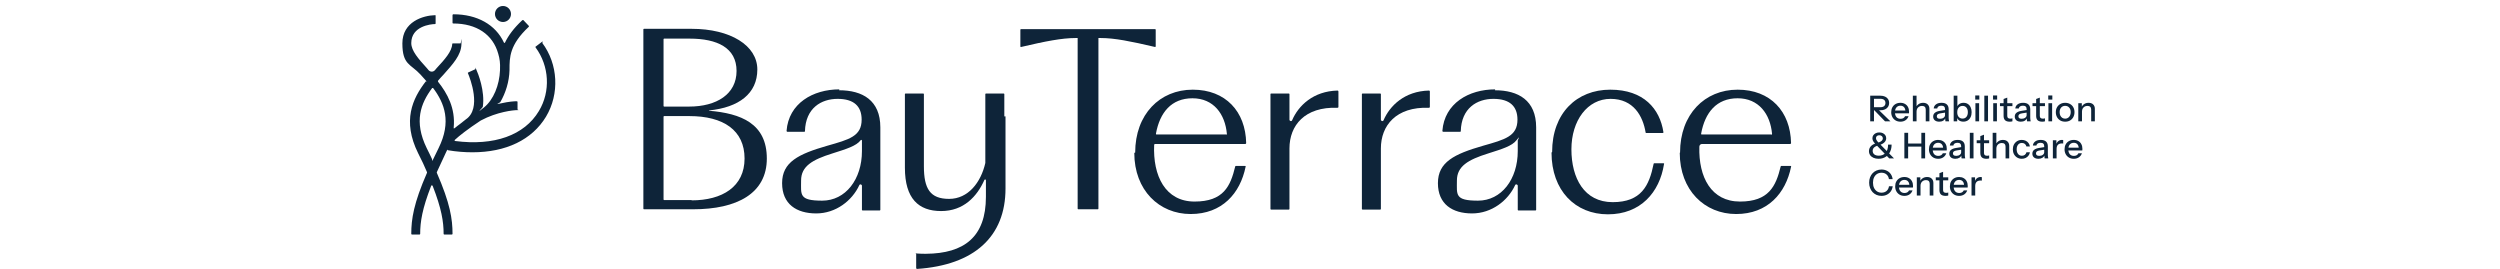
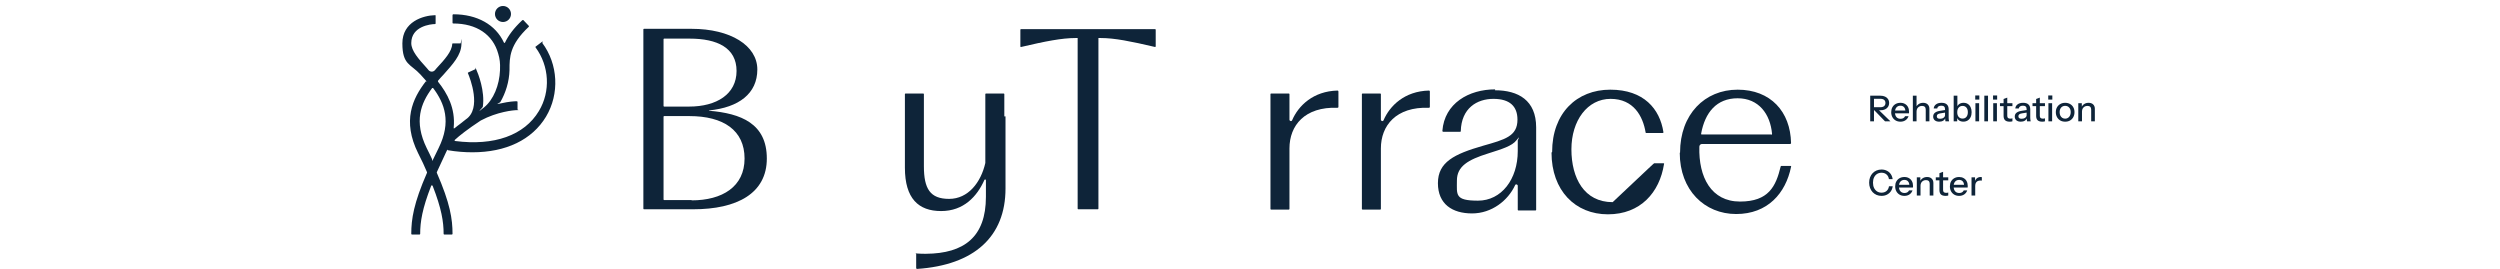
<svg xmlns="http://www.w3.org/2000/svg" width="251" height="27" viewBox="0 0 251 27" fill="none">
  <g clip-path="url(#clip0_2001_4100)">
    <path d="M187.769 12.181V9.607H188.784C188.97 9.607 189.129 9.638 189.26 9.7C189.391 9.759 189.492 9.844 189.564 9.954C189.635 10.061 189.671 10.188 189.671 10.336C189.671 10.484 189.635 10.613 189.564 10.722C189.492 10.832 189.391 10.918 189.26 10.98C189.129 11.042 188.97 11.073 188.784 11.073H188.055V10.765H188.774C188.945 10.765 189.075 10.728 189.163 10.655C189.254 10.578 189.299 10.473 189.299 10.34C189.299 10.206 189.255 10.103 189.167 10.029C189.079 9.955 188.948 9.918 188.774 9.918H188.148V12.181H187.769ZM189.256 12.181L188.001 10.883H188.463L189.8 12.181H189.256ZM190.808 12.217C190.624 12.217 190.462 12.177 190.321 12.095C190.183 12.014 190.075 11.902 189.996 11.759C189.917 11.616 189.878 11.452 189.878 11.266C189.878 11.078 189.916 10.913 189.992 10.773C190.071 10.629 190.181 10.519 190.321 10.44C190.462 10.361 190.623 10.322 190.804 10.322C190.981 10.322 191.133 10.36 191.262 10.436C191.393 10.51 191.493 10.614 191.562 10.747C191.634 10.881 191.669 11.04 191.669 11.223C191.669 11.252 191.668 11.279 191.666 11.305C191.666 11.329 191.663 11.354 191.659 11.38H190.128V11.101H191.398L191.305 11.212C191.305 11.017 191.261 10.868 191.172 10.765C191.084 10.663 190.961 10.612 190.804 10.612C190.635 10.612 190.5 10.67 190.4 10.787C190.302 10.901 190.253 11.061 190.253 11.266C190.253 11.473 190.302 11.635 190.4 11.752C190.5 11.869 190.638 11.927 190.815 11.927C190.922 11.927 191.015 11.906 191.094 11.863C191.172 11.818 191.231 11.752 191.269 11.666H191.619C191.56 11.838 191.458 11.973 191.315 12.07C191.175 12.168 191.006 12.217 190.808 12.217ZM192.05 12.181V9.607H192.422V12.181H192.05ZM193.344 12.181V11.008C193.344 10.882 193.312 10.788 193.248 10.726C193.186 10.664 193.093 10.633 192.969 10.633C192.861 10.633 192.766 10.657 192.683 10.704C192.602 10.752 192.537 10.818 192.49 10.901C192.444 10.985 192.422 11.084 192.422 11.198L192.375 10.762C192.435 10.626 192.527 10.519 192.651 10.44C192.774 10.361 192.919 10.322 193.083 10.322C193.279 10.322 193.432 10.377 193.544 10.486C193.656 10.596 193.712 10.742 193.712 10.923V12.181H193.344ZM195.327 12.181C195.315 12.136 195.307 12.086 195.302 12.031C195.3 11.976 195.299 11.909 195.299 11.831H195.281V10.962C195.281 10.845 195.251 10.758 195.191 10.701C195.134 10.641 195.042 10.612 194.916 10.612C194.794 10.612 194.697 10.635 194.623 10.683C194.551 10.731 194.51 10.799 194.498 10.887H194.144C194.16 10.715 194.238 10.578 194.376 10.476C194.514 10.373 194.699 10.322 194.93 10.322C195.169 10.322 195.347 10.378 195.467 10.49C195.586 10.6 195.645 10.762 195.645 10.976V11.831C195.645 11.886 195.649 11.942 195.656 11.999C195.663 12.056 195.674 12.117 195.688 12.181H195.327ZM194.698 12.217C194.512 12.217 194.364 12.172 194.255 12.081C194.145 11.988 194.09 11.863 194.09 11.706C194.09 11.544 194.147 11.416 194.262 11.323C194.378 11.228 194.545 11.163 194.762 11.13L195.363 11.034V11.294L194.819 11.38C194.698 11.399 194.606 11.432 194.544 11.477C194.485 11.522 194.455 11.588 194.455 11.674C194.455 11.757 194.482 11.82 194.537 11.863C194.594 11.904 194.676 11.924 194.784 11.924C194.927 11.924 195.045 11.889 195.138 11.82C195.233 11.751 195.281 11.664 195.281 11.559L195.327 11.824C195.284 11.95 195.208 12.048 195.098 12.117C194.989 12.184 194.855 12.217 194.698 12.217ZM197.122 12.213C196.95 12.213 196.807 12.173 196.693 12.092C196.578 12.008 196.503 11.893 196.467 11.745L196.503 11.738V12.181H196.149V9.607H196.521V10.776L196.482 10.765C196.522 10.627 196.601 10.519 196.718 10.44C196.837 10.361 196.98 10.322 197.147 10.322C197.311 10.322 197.453 10.361 197.572 10.44C197.694 10.519 197.787 10.628 197.851 10.769C197.918 10.909 197.951 11.074 197.951 11.262C197.951 11.453 197.917 11.62 197.848 11.763C197.779 11.906 197.682 12.017 197.558 12.095C197.434 12.174 197.289 12.213 197.122 12.213ZM197.043 11.906C197.205 11.906 197.334 11.849 197.429 11.734C197.525 11.62 197.572 11.463 197.572 11.262C197.572 11.065 197.525 10.911 197.429 10.801C197.334 10.689 197.204 10.633 197.04 10.633C196.877 10.633 196.748 10.69 196.65 10.805C196.554 10.917 196.507 11.073 196.507 11.273C196.507 11.469 196.554 11.623 196.65 11.738C196.748 11.85 196.879 11.906 197.043 11.906ZM198.332 12.181V10.358H198.703V12.181H198.332ZM198.314 10V9.582H198.725V10H198.314ZM199.226 12.181V9.607H199.597V12.181H199.226ZM200.119 12.181V10.358H200.491V12.181H200.119ZM200.102 10V9.582H200.513V10H200.102ZM201.775 12.217C201.563 12.217 201.407 12.168 201.307 12.07C201.209 11.97 201.16 11.824 201.16 11.631V9.939L201.529 9.8V11.634C201.529 11.73 201.554 11.8 201.604 11.845C201.654 11.89 201.735 11.913 201.847 11.913C201.89 11.913 201.928 11.909 201.961 11.902C201.995 11.895 202.023 11.887 202.047 11.877V12.178C202.021 12.19 201.984 12.199 201.936 12.206C201.889 12.213 201.835 12.217 201.775 12.217ZM200.796 10.655V10.358H202.047V10.655H200.796ZM203.519 12.181C203.507 12.136 203.499 12.086 203.494 12.031C203.492 11.976 203.49 11.909 203.49 11.831H203.473V10.962C203.473 10.845 203.443 10.758 203.383 10.701C203.326 10.641 203.234 10.612 203.108 10.612C202.986 10.612 202.889 10.635 202.815 10.683C202.743 10.731 202.701 10.799 202.689 10.887H202.336C202.352 10.715 202.43 10.578 202.568 10.476C202.706 10.373 202.891 10.322 203.122 10.322C203.361 10.322 203.539 10.378 203.658 10.49C203.778 10.6 203.837 10.762 203.837 10.976V11.831C203.837 11.886 203.841 11.942 203.848 11.999C203.855 12.056 203.866 12.117 203.88 12.181H203.519ZM202.89 12.217C202.704 12.217 202.556 12.172 202.446 12.081C202.337 11.988 202.282 11.863 202.282 11.706C202.282 11.544 202.339 11.416 202.454 11.323C202.57 11.228 202.737 11.163 202.954 11.13L203.555 11.034V11.294L203.011 11.38C202.89 11.399 202.798 11.432 202.736 11.477C202.676 11.522 202.647 11.588 202.647 11.674C202.647 11.757 202.674 11.82 202.729 11.863C202.786 11.904 202.868 11.924 202.976 11.924C203.119 11.924 203.237 11.889 203.33 11.82C203.425 11.751 203.473 11.664 203.473 11.559L203.519 11.824C203.476 11.95 203.4 12.048 203.29 12.117C203.181 12.184 203.047 12.217 202.89 12.217ZM205.044 12.217C204.832 12.217 204.675 12.168 204.575 12.07C204.478 11.97 204.429 11.824 204.429 11.631V9.939L204.797 9.8V11.634C204.797 11.73 204.822 11.8 204.872 11.845C204.922 11.89 205.003 11.913 205.115 11.913C205.158 11.913 205.196 11.909 205.23 11.902C205.263 11.895 205.292 11.887 205.315 11.877V12.178C205.289 12.19 205.252 12.199 205.205 12.206C205.157 12.213 205.103 12.217 205.044 12.217ZM204.064 10.655V10.358H205.315V10.655H204.064ZM205.661 12.181V10.358H206.033V12.181H205.661ZM205.643 10V9.582H206.054V10H205.643ZM207.342 12.217C207.156 12.217 206.992 12.177 206.852 12.095C206.711 12.012 206.602 11.899 206.523 11.756C206.444 11.61 206.405 11.446 206.405 11.262C206.405 11.076 206.444 10.913 206.523 10.773C206.604 10.632 206.714 10.522 206.852 10.444C206.992 10.363 207.156 10.322 207.342 10.322C207.53 10.322 207.695 10.363 207.835 10.444C207.976 10.522 208.084 10.632 208.161 10.773C208.239 10.913 208.279 11.076 208.279 11.262C208.279 11.446 208.239 11.61 208.161 11.756C208.084 11.899 207.976 12.012 207.835 12.095C207.695 12.177 207.53 12.217 207.342 12.217ZM207.342 11.913C207.454 11.913 207.55 11.886 207.631 11.831C207.715 11.776 207.78 11.7 207.828 11.602C207.876 11.504 207.9 11.39 207.9 11.259C207.9 11.063 207.847 10.909 207.742 10.797C207.64 10.683 207.506 10.626 207.342 10.626C207.18 10.626 207.046 10.683 206.941 10.797C206.839 10.912 206.787 11.066 206.787 11.259C206.787 11.39 206.81 11.504 206.855 11.602C206.903 11.7 206.969 11.776 207.052 11.831C207.138 11.886 207.234 11.913 207.342 11.913ZM208.66 12.181V10.358H209.014V10.787H209.032V12.181H208.66ZM209.955 12.181V11.008C209.955 10.882 209.923 10.788 209.858 10.726C209.796 10.664 209.703 10.633 209.579 10.633C209.472 10.633 209.377 10.657 209.293 10.704C209.212 10.752 209.148 10.818 209.1 10.901C209.055 10.985 209.032 11.084 209.032 11.198L208.986 10.762C209.045 10.626 209.137 10.519 209.261 10.44C209.385 10.361 209.529 10.322 209.694 10.322C209.889 10.322 210.043 10.377 210.155 10.486C210.267 10.596 210.323 10.742 210.323 10.923V12.181H209.955Z" fill="#0E2439" />
-     <path d="M189.682 15.906L188.316 14.486C188.237 14.403 188.174 14.328 188.126 14.261C188.079 14.194 188.044 14.13 188.023 14.068C188.001 14.004 187.991 13.938 187.991 13.871C187.991 13.762 188.02 13.664 188.08 13.578C188.14 13.492 188.221 13.424 188.323 13.374C188.426 13.322 188.545 13.296 188.681 13.296C188.812 13.296 188.929 13.319 189.031 13.367C189.136 13.415 189.219 13.483 189.281 13.571C189.343 13.657 189.374 13.761 189.374 13.882C189.374 14.03 189.318 14.162 189.206 14.279C189.097 14.393 188.93 14.488 188.706 14.561L188.52 14.336C188.694 14.289 188.822 14.226 188.906 14.15C188.992 14.074 189.035 13.986 189.035 13.886C189.035 13.793 189.001 13.719 188.934 13.664C188.868 13.607 188.783 13.578 188.681 13.578C188.581 13.578 188.499 13.606 188.437 13.66C188.378 13.715 188.348 13.787 188.348 13.875C188.348 13.92 188.358 13.967 188.377 14.014C188.396 14.06 188.43 14.114 188.48 14.179C188.533 14.241 188.609 14.323 188.709 14.426L190.161 15.906H189.682ZM188.609 15.942C188.416 15.942 188.247 15.909 188.101 15.845C187.956 15.781 187.843 15.691 187.762 15.577C187.683 15.46 187.644 15.327 187.644 15.177C187.644 14.981 187.71 14.813 187.844 14.672C187.98 14.532 188.169 14.431 188.412 14.372L188.598 14.594C188.465 14.629 188.354 14.674 188.266 14.726C188.18 14.778 188.117 14.839 188.076 14.908C188.036 14.975 188.016 15.053 188.016 15.141C188.016 15.296 188.07 15.416 188.18 15.502C188.29 15.588 188.44 15.631 188.631 15.631C188.769 15.631 188.894 15.608 189.006 15.563C189.12 15.517 189.219 15.448 189.303 15.355C189.386 15.262 189.451 15.147 189.496 15.008C189.541 14.868 189.564 14.704 189.564 14.518H189.918C189.918 14.69 189.898 14.85 189.857 14.998C189.816 15.143 189.757 15.275 189.678 15.395C189.602 15.511 189.51 15.61 189.403 15.691C189.296 15.772 189.175 15.834 189.042 15.877C188.908 15.92 188.764 15.942 188.609 15.942ZM191.198 15.906V13.331H191.577V15.906H191.198ZM192.903 15.906V13.331H193.282V15.906H192.903ZM191.384 14.408H193.072V14.722H191.384V14.408ZM194.596 15.942C194.413 15.942 194.251 15.901 194.11 15.82C193.972 15.739 193.863 15.627 193.785 15.484C193.706 15.341 193.667 15.177 193.667 14.991C193.667 14.802 193.705 14.638 193.781 14.497C193.86 14.354 193.969 14.243 194.11 14.165C194.251 14.086 194.412 14.047 194.593 14.047C194.769 14.047 194.922 14.085 195.05 14.161C195.182 14.235 195.282 14.339 195.351 14.472C195.422 14.605 195.458 14.764 195.458 14.948C195.458 14.976 195.457 15.004 195.454 15.03C195.454 15.054 195.452 15.079 195.447 15.105H193.917V14.826H195.186L195.093 14.937C195.093 14.741 195.049 14.592 194.961 14.49C194.873 14.387 194.75 14.336 194.593 14.336C194.424 14.336 194.289 14.395 194.189 14.511C194.091 14.626 194.042 14.786 194.042 14.991C194.042 15.198 194.091 15.36 194.189 15.477C194.289 15.594 194.427 15.652 194.603 15.652C194.711 15.652 194.804 15.631 194.882 15.588C194.961 15.542 195.019 15.477 195.058 15.391H195.408C195.348 15.563 195.247 15.697 195.104 15.795C194.963 15.893 194.794 15.942 194.596 15.942ZM196.947 15.906C196.935 15.861 196.927 15.81 196.922 15.756C196.92 15.701 196.919 15.634 196.919 15.556H196.901V14.687C196.901 14.57 196.871 14.483 196.812 14.426C196.754 14.366 196.663 14.336 196.536 14.336C196.415 14.336 196.317 14.36 196.243 14.408C196.171 14.455 196.13 14.523 196.118 14.611H195.764C195.781 14.44 195.858 14.303 195.996 14.2C196.135 14.098 196.319 14.047 196.551 14.047C196.789 14.047 196.968 14.103 197.087 14.215C197.206 14.324 197.266 14.486 197.266 14.701V15.556C197.266 15.61 197.269 15.666 197.276 15.723C197.284 15.781 197.294 15.841 197.309 15.906H196.947ZM196.318 15.942C196.132 15.942 195.984 15.896 195.875 15.806C195.765 15.713 195.71 15.588 195.71 15.43C195.71 15.268 195.767 15.141 195.882 15.048C195.999 14.952 196.166 14.888 196.382 14.855L196.983 14.758V15.019L196.44 15.105C196.318 15.124 196.226 15.156 196.164 15.201C196.105 15.247 196.075 15.312 196.075 15.398C196.075 15.482 196.102 15.545 196.157 15.588C196.214 15.628 196.297 15.648 196.404 15.648C196.547 15.648 196.665 15.614 196.758 15.545C196.853 15.476 196.901 15.389 196.901 15.284L196.947 15.548C196.905 15.675 196.828 15.772 196.719 15.841C196.609 15.908 196.475 15.942 196.318 15.942ZM197.769 15.906V13.331H198.141V15.906H197.769ZM199.439 15.942C199.227 15.942 199.071 15.893 198.971 15.795C198.873 15.695 198.824 15.548 198.824 15.355V13.664L199.193 13.524V15.359C199.193 15.454 199.218 15.524 199.268 15.57C199.318 15.615 199.399 15.638 199.511 15.638C199.554 15.638 199.592 15.634 199.625 15.627C199.659 15.62 199.687 15.611 199.711 15.602V15.902C199.685 15.914 199.648 15.924 199.6 15.931C199.552 15.938 199.499 15.942 199.439 15.942ZM198.46 14.379V14.082H199.711V14.379H198.46ZM200.064 15.906V13.331H200.435V15.906H200.064ZM201.358 15.906V14.733C201.358 14.607 201.326 14.513 201.261 14.451C201.199 14.389 201.106 14.358 200.983 14.358C200.875 14.358 200.78 14.382 200.696 14.429C200.615 14.477 200.551 14.542 200.503 14.626C200.458 14.709 200.435 14.808 200.435 14.923L200.389 14.486C200.449 14.351 200.54 14.243 200.664 14.165C200.788 14.086 200.932 14.047 201.097 14.047C201.292 14.047 201.446 14.101 201.558 14.211C201.67 14.321 201.726 14.466 201.726 14.647V15.906H201.358ZM202.99 15.942C202.816 15.942 202.661 15.901 202.525 15.82C202.389 15.737 202.282 15.623 202.203 15.48C202.127 15.337 202.089 15.174 202.089 14.991C202.089 14.807 202.127 14.645 202.203 14.504C202.282 14.361 202.389 14.249 202.525 14.168C202.661 14.087 202.815 14.047 202.986 14.047C203.132 14.047 203.262 14.074 203.376 14.129C203.491 14.184 203.585 14.26 203.659 14.358C203.733 14.455 203.78 14.571 203.802 14.704H203.451C203.427 14.597 203.375 14.511 203.294 14.447C203.215 14.383 203.115 14.351 202.994 14.351C202.889 14.351 202.797 14.377 202.718 14.429C202.64 14.482 202.579 14.556 202.536 14.651C202.493 14.746 202.472 14.859 202.472 14.991C202.472 15.119 202.493 15.232 202.536 15.33C202.579 15.428 202.64 15.504 202.718 15.559C202.797 15.611 202.89 15.638 202.997 15.638C203.114 15.638 203.213 15.607 203.294 15.545C203.377 15.48 203.431 15.395 203.455 15.287H203.805C203.781 15.418 203.731 15.533 203.655 15.631C203.581 15.728 203.487 15.805 203.373 15.859C203.258 15.914 203.131 15.942 202.99 15.942ZM205.286 15.906C205.274 15.861 205.266 15.81 205.261 15.756C205.258 15.701 205.257 15.634 205.257 15.556H205.239V14.687C205.239 14.57 205.21 14.483 205.15 14.426C205.093 14.366 205.001 14.336 204.875 14.336C204.753 14.336 204.655 14.36 204.582 14.408C204.51 14.455 204.468 14.523 204.456 14.611H204.102C204.119 14.44 204.197 14.303 204.335 14.2C204.473 14.098 204.658 14.047 204.889 14.047C205.127 14.047 205.306 14.103 205.425 14.215C205.545 14.324 205.604 14.486 205.604 14.701V15.556C205.604 15.61 205.608 15.666 205.615 15.723C205.622 15.781 205.633 15.841 205.647 15.906H205.286ZM204.657 15.942C204.471 15.942 204.323 15.896 204.213 15.806C204.104 15.713 204.049 15.588 204.049 15.43C204.049 15.268 204.106 15.141 204.22 15.048C204.337 14.952 204.504 14.888 204.721 14.855L205.322 14.758V15.019L204.778 15.105C204.657 15.124 204.565 15.156 204.503 15.201C204.443 15.247 204.413 15.312 204.413 15.398C204.413 15.482 204.441 15.545 204.496 15.588C204.553 15.628 204.635 15.648 204.742 15.648C204.885 15.648 205.003 15.614 205.096 15.545C205.192 15.476 205.239 15.389 205.239 15.284L205.286 15.548C205.243 15.675 205.167 15.772 205.057 15.841C204.947 15.908 204.814 15.942 204.657 15.942ZM206.108 15.906V14.082H206.462V14.536H206.48V15.906H206.108ZM206.48 14.955L206.433 14.522C206.476 14.367 206.55 14.249 206.655 14.168C206.76 14.087 206.885 14.047 207.03 14.047C207.085 14.047 207.123 14.051 207.145 14.061V14.411C207.133 14.406 207.116 14.404 207.095 14.404C207.073 14.402 207.047 14.4 207.016 14.4C206.837 14.4 206.703 14.447 206.612 14.54C206.524 14.633 206.48 14.771 206.48 14.955ZM208.211 15.942C208.027 15.942 207.865 15.901 207.725 15.82C207.586 15.739 207.478 15.627 207.399 15.484C207.321 15.341 207.281 15.177 207.281 14.991C207.281 14.802 207.319 14.638 207.396 14.497C207.474 14.354 207.584 14.243 207.725 14.165C207.865 14.086 208.026 14.047 208.207 14.047C208.384 14.047 208.536 14.085 208.665 14.161C208.796 14.235 208.896 14.339 208.965 14.472C209.037 14.605 209.073 14.764 209.073 14.948C209.073 14.976 209.072 15.004 209.069 15.03C209.069 15.054 209.067 15.079 209.062 15.105H207.532V14.826H208.801L208.708 14.937C208.708 14.741 208.664 14.592 208.576 14.49C208.488 14.387 208.365 14.336 208.207 14.336C208.038 14.336 207.904 14.395 207.803 14.511C207.706 14.626 207.657 14.786 207.657 14.991C207.657 15.198 207.706 15.36 207.803 15.477C207.904 15.594 208.042 15.652 208.218 15.652C208.325 15.652 208.418 15.631 208.497 15.588C208.576 15.542 208.634 15.477 208.672 15.391H209.023C208.963 15.563 208.862 15.697 208.719 15.795C208.578 15.893 208.409 15.942 208.211 15.942Z" fill="#0E2439" />
    <path d="M188.906 19.666C188.727 19.666 188.561 19.634 188.409 19.57C188.256 19.503 188.124 19.411 188.012 19.294C187.902 19.175 187.817 19.035 187.755 18.872C187.693 18.71 187.662 18.533 187.662 18.34C187.662 18.147 187.691 17.97 187.751 17.811C187.813 17.648 187.899 17.509 188.008 17.392C188.12 17.273 188.253 17.181 188.405 17.117C188.558 17.052 188.724 17.02 188.902 17.02C189.103 17.02 189.283 17.061 189.442 17.142C189.602 17.221 189.732 17.332 189.832 17.478C189.934 17.623 189.998 17.793 190.021 17.986H189.65C189.619 17.783 189.536 17.626 189.403 17.514C189.272 17.399 189.106 17.342 188.906 17.342C188.737 17.342 188.586 17.384 188.455 17.467C188.327 17.548 188.227 17.664 188.155 17.814C188.083 17.962 188.048 18.137 188.048 18.34C188.048 18.54 188.083 18.716 188.155 18.869C188.229 19.019 188.33 19.136 188.459 19.219C188.588 19.303 188.737 19.344 188.906 19.344C189.106 19.344 189.273 19.288 189.406 19.176C189.542 19.062 189.625 18.903 189.653 18.701H190.029C190.002 18.896 189.938 19.067 189.836 19.212C189.733 19.355 189.602 19.467 189.442 19.548C189.285 19.627 189.106 19.666 188.906 19.666ZM191.206 19.666C191.022 19.666 190.86 19.626 190.719 19.545C190.581 19.464 190.473 19.352 190.394 19.209C190.315 19.066 190.276 18.901 190.276 18.715C190.276 18.527 190.314 18.362 190.391 18.222C190.469 18.079 190.579 17.968 190.719 17.889C190.86 17.811 191.021 17.771 191.202 17.771C191.379 17.771 191.531 17.809 191.66 17.886C191.791 17.959 191.891 18.063 191.96 18.197C192.032 18.33 192.068 18.489 192.068 18.672C192.068 18.701 192.066 18.728 192.064 18.755C192.064 18.778 192.062 18.803 192.057 18.83H190.526V18.551H191.796L191.703 18.662C191.703 18.466 191.659 18.317 191.57 18.215C191.482 18.112 191.36 18.061 191.202 18.061C191.033 18.061 190.898 18.119 190.798 18.236C190.7 18.35 190.652 18.51 190.652 18.715C190.652 18.922 190.7 19.085 190.798 19.201C190.898 19.318 191.037 19.377 191.213 19.377C191.32 19.377 191.413 19.355 191.492 19.312C191.57 19.267 191.629 19.201 191.667 19.116H192.017C191.958 19.287 191.857 19.422 191.714 19.52C191.573 19.617 191.404 19.666 191.206 19.666ZM192.448 19.631V17.807H192.802V18.236H192.82V19.631H192.448ZM193.742 19.631V18.458C193.742 18.331 193.71 18.237 193.646 18.175C193.584 18.113 193.491 18.082 193.367 18.082C193.26 18.082 193.164 18.106 193.081 18.154C193 18.201 192.935 18.267 192.888 18.35C192.842 18.434 192.82 18.533 192.82 18.647L192.773 18.211C192.833 18.075 192.925 17.968 193.049 17.889C193.173 17.811 193.317 17.771 193.481 17.771C193.677 17.771 193.83 17.826 193.943 17.936C194.055 18.045 194.111 18.191 194.111 18.372V19.631H193.742ZM195.333 19.666C195.121 19.666 194.965 19.617 194.864 19.52C194.767 19.419 194.718 19.273 194.718 19.08V17.389L195.086 17.249V19.083C195.086 19.179 195.111 19.249 195.161 19.294C195.211 19.34 195.292 19.362 195.404 19.362C195.447 19.362 195.485 19.359 195.519 19.352C195.552 19.344 195.581 19.336 195.605 19.327V19.627C195.578 19.639 195.541 19.648 195.494 19.655C195.446 19.663 195.392 19.666 195.333 19.666ZM194.353 18.104V17.807H195.605V18.104H194.353ZM196.698 19.666C196.515 19.666 196.353 19.626 196.212 19.545C196.074 19.464 195.965 19.352 195.887 19.209C195.808 19.066 195.769 18.901 195.769 18.715C195.769 18.527 195.807 18.362 195.883 18.222C195.962 18.079 196.072 17.968 196.212 17.889C196.353 17.811 196.514 17.771 196.695 17.771C196.871 17.771 197.024 17.809 197.153 17.886C197.284 17.959 197.384 18.063 197.453 18.197C197.524 18.33 197.56 18.489 197.56 18.672C197.56 18.701 197.559 18.728 197.557 18.755C197.557 18.778 197.554 18.803 197.549 18.83H196.019V18.551H197.288L197.195 18.662C197.195 18.466 197.151 18.317 197.063 18.215C196.975 18.112 196.852 18.061 196.695 18.061C196.526 18.061 196.391 18.119 196.291 18.236C196.193 18.35 196.144 18.51 196.144 18.715C196.144 18.922 196.193 19.085 196.291 19.201C196.391 19.318 196.529 19.377 196.706 19.377C196.813 19.377 196.906 19.355 196.984 19.312C197.063 19.267 197.122 19.201 197.16 19.116H197.51C197.451 19.287 197.349 19.422 197.206 19.52C197.066 19.617 196.896 19.666 196.698 19.666ZM197.941 19.631V17.807H198.295V18.261H198.312V19.631H197.941ZM198.312 18.679L198.266 18.247C198.309 18.092 198.383 17.974 198.488 17.893C198.593 17.812 198.718 17.771 198.863 17.771C198.918 17.771 198.956 17.776 198.977 17.785V18.136C198.966 18.131 198.949 18.129 198.927 18.129C198.906 18.126 198.88 18.125 198.849 18.125C198.67 18.125 198.535 18.172 198.445 18.265C198.357 18.358 198.312 18.496 198.312 18.679Z" fill="#0E2439" />
    <path d="M54.522 4.205C54.522 4.176 54.463 4.176 54.403 4.205L53.777 4.682C53.748 4.682 53.748 4.742 53.777 4.771C55.148 6.619 55.297 9.181 54.105 11.148C52.645 13.591 49.606 14.664 45.702 14.158C45.643 14.158 45.613 14.068 45.672 14.038C46.12 13.621 46.954 12.966 48.265 12.101C49.934 11.208 51.572 11.059 51.9 11.059C52.228 11.059 51.96 11.029 51.96 10.999V10.224C51.96 10.194 51.93 10.165 51.87 10.165C51.662 10.165 51.096 10.194 50.321 10.373C49.546 10.552 50.202 10.314 50.231 10.254C50.768 9.33 51.125 8.198 51.155 7.036V6.976C51.155 5.755 51.155 4.503 53.092 2.686C53.092 2.686 53.122 2.626 53.092 2.596L52.556 2.03C52.556 2 52.466 2 52.436 2.03C51.572 2.835 51.036 3.58 50.708 4.265C50.708 4.325 50.619 4.325 50.589 4.265C49.755 2.477 47.907 1.434 45.523 1.434C45.494 1.434 45.434 1.464 45.434 1.524V2.298C45.434 2.328 45.464 2.358 45.494 2.358C47.848 2.358 49.486 3.46 50.023 5.397C50.172 5.874 50.231 6.41 50.202 6.917C50.202 6.947 50.202 6.976 50.202 7.036C50.142 8.556 49.546 10.016 48.593 10.79C47.639 11.565 48.473 10.79 48.473 10.731C48.712 9.152 47.997 7.364 47.818 6.976C47.639 6.589 47.758 6.917 47.728 6.947L47.013 7.274C46.984 7.274 46.954 7.334 46.984 7.364C47.192 7.841 48.384 10.91 46.775 11.982C46.596 12.131 46.388 12.28 46.209 12.429C46 12.578 45.822 12.727 45.672 12.846C45.523 12.966 45.553 12.846 45.553 12.787C45.732 10.88 44.928 9.39 43.974 8.198C43.974 8.198 43.974 8.139 43.974 8.109C44.153 7.9 44.332 7.692 44.51 7.513C45.464 6.44 46.298 5.546 46.328 4.444C46.358 3.341 46.298 4.354 46.239 4.354H45.464C45.434 4.354 45.404 4.384 45.404 4.414C45.374 5.159 44.659 5.963 43.825 6.857C43.766 6.917 43.736 6.976 43.676 7.036C43.497 7.245 43.199 7.245 43.021 7.036C42.961 6.976 42.931 6.917 42.872 6.857C42.008 5.904 41.292 5.099 41.292 4.325C41.292 2.626 43.259 2.417 43.676 2.417C43.706 2.417 43.736 2.388 43.736 2.358V1.971V1.583C43.736 1.553 43.706 1.494 43.676 1.524C42.484 1.553 40.398 2.179 40.398 4.354C40.398 6.529 41.233 6.41 42.216 7.483C42.395 7.692 42.574 7.87 42.752 8.079C42.931 8.288 42.752 8.139 42.752 8.168C41.411 9.897 40.369 12.131 41.978 15.379C42.335 16.064 42.633 16.72 42.872 17.286C42.872 17.286 42.872 17.316 42.872 17.346C41.531 20.415 41.292 21.994 41.292 23.484C41.292 23.514 41.322 23.544 41.352 23.544H42.127C42.157 23.544 42.186 23.514 42.186 23.484C42.186 22.262 42.395 20.951 43.289 18.657C43.289 18.597 43.408 18.597 43.438 18.657C44.332 20.951 44.54 22.262 44.54 23.484C44.54 23.514 44.57 23.544 44.6 23.544H45.374C45.404 23.544 45.434 23.514 45.434 23.484C45.434 21.994 45.196 20.415 43.855 17.346C43.855 17.346 43.855 17.316 43.855 17.286C44.183 16.571 44.302 16.303 44.63 15.618C44.659 15.528 44.808 15.26 44.868 15.111C44.928 14.962 44.928 15.051 44.957 15.081C45.822 15.23 46.656 15.29 47.431 15.29C50.798 15.29 53.42 14.038 54.82 11.714C56.191 9.42 56.042 6.44 54.433 4.295L54.522 4.205ZM44.034 14.873C43.855 15.26 43.676 15.618 43.497 15.975C43.319 16.333 43.408 16.035 43.378 15.975C43.199 15.618 43.05 15.26 42.842 14.873C41.531 12.191 42.246 10.373 43.378 8.854C43.378 8.824 43.468 8.824 43.497 8.854C44.63 10.373 45.345 12.221 44.034 14.873Z" fill="#0E2439" />
    <path d="M50.5 2.209C50.944 2.209 51.304 1.849 51.304 1.404C51.304 0.96 50.944 0.6 50.5 0.6C50.056 0.6 49.695 0.96 49.695 1.404C49.695 1.849 50.056 2.209 50.5 2.209Z" fill="#0E2439" />
    <path d="M168.678 15.319C168.678 11.476 171.151 9.003 174.459 9.003C177.766 9.003 179.763 11.207 179.822 14.366C179.822 14.396 179.792 14.455 179.733 14.455H170.883C170.734 14.455 170.615 14.575 170.615 14.724C170.526 17.793 171.807 20.236 174.697 20.236C177.588 20.236 178.303 18.687 178.779 16.72C178.779 16.69 178.809 16.66 178.839 16.66H179.763C179.822 16.66 179.852 16.69 179.822 16.75C179.286 19.402 177.468 21.488 174.31 21.488C171.151 21.488 168.648 19.104 168.648 15.349L168.678 15.319ZM177.826 13.532C177.856 13.532 177.915 13.502 177.915 13.442C177.737 11.446 176.574 9.867 174.459 9.867C172.343 9.867 171.181 11.297 170.794 13.412C170.794 13.472 170.794 13.502 170.853 13.502H177.826V13.532Z" fill="#0E2439" />
    <path d="M100.834 11.684V9.45C100.834 9.42 100.804 9.39 100.774 9.39H98.986C98.956 9.39 98.927 9.42 98.927 9.45V12.221C98.927 12.28 98.927 12.37 98.927 12.459V16.363C98.48 18.329 97.198 19.968 95.291 19.968C93.384 19.968 92.759 18.955 92.759 16.69V9.45C92.759 9.42 92.729 9.39 92.699 9.39H90.911C90.881 9.39 90.852 9.42 90.852 9.45V16.839C90.852 19.938 92.222 21.19 94.487 21.19C96.751 21.19 98.092 19.73 98.837 18.061C98.867 18.001 98.986 18.001 98.986 18.091V19.759C98.986 23.782 96.811 25.451 92.967 25.48C92.669 25.48 92.371 25.48 92.073 25.451C91.775 25.421 91.984 25.451 91.984 25.51V26.911C91.984 26.94 92.014 27 92.073 27C97.824 26.613 100.953 23.752 100.953 18.925V12.459C100.953 12.161 100.953 11.923 100.953 11.684H100.834Z" fill="#0E2439" />
-     <path d="M113.972 15.319C113.972 11.476 116.445 9.003 119.753 9.003C123.06 9.003 125.057 11.207 125.116 14.366C125.116 14.396 125.086 14.455 125.027 14.455H115.969C115.939 14.455 115.909 14.485 115.879 14.515C115.73 17.674 117.011 20.236 119.932 20.236C122.852 20.236 123.537 18.687 124.014 16.72C124.014 16.69 124.044 16.66 124.073 16.66H124.997C125.057 16.66 125.086 16.69 125.057 16.75C124.52 19.402 122.703 21.488 119.544 21.488C116.386 21.488 113.883 19.104 113.883 15.349L113.972 15.319ZM123.09 13.532C123.12 13.532 123.179 13.502 123.179 13.442C123.001 11.446 121.839 9.867 119.723 9.867C117.607 9.867 116.445 11.297 116.058 13.412C116.058 13.472 116.058 13.502 116.118 13.502H123.09V13.532Z" fill="#0E2439" />
    <path d="M102.445 2.984V4.652C102.445 4.712 102.505 4.742 102.535 4.712C104.948 4.146 106.617 3.818 107.988 3.818H108.196V20.951C108.196 20.981 108.226 21.011 108.256 21.011H110.222C110.252 21.011 110.282 20.981 110.282 20.951V3.818H110.52C111.891 3.818 113.53 4.146 115.943 4.712C116.003 4.712 116.033 4.712 116.033 4.652V2.984C116.033 2.954 116.003 2.924 115.973 2.924H102.505C102.475 2.924 102.445 2.954 102.445 2.984Z" fill="#0E2439" />
-     <path d="M84.274 8.973C81.622 8.973 79.179 10.373 78.97 13.144C78.97 13.174 79 13.233 79.06 13.233H80.758C80.788 13.233 80.818 13.204 80.818 13.174C80.877 10.85 82.457 9.926 84.096 9.926C85.734 9.926 86.509 10.671 86.509 12.012C86.509 13.681 85.258 14.008 83.053 14.634C80.162 15.468 78.523 16.273 78.523 18.388C78.523 20.504 79.984 21.428 81.95 21.428C83.917 21.428 85.555 20.146 86.271 18.597C86.33 18.448 86.539 18.508 86.539 18.657V21.07C86.539 21.1 86.569 21.13 86.598 21.13H88.327C88.356 21.13 88.386 21.1 88.386 21.07V12.787C88.386 10.075 86.598 9.062 84.245 9.062L84.274 8.973ZM86.539 15.17C86.539 18.001 84.9 20.146 82.546 20.146C80.192 20.146 80.43 19.55 80.43 18.12C80.43 16.69 81.563 16.034 83.559 15.409C84.96 14.962 85.973 14.664 86.42 14.068C86.449 14.008 86.539 14.068 86.539 14.098V15.2V15.17Z" fill="#0E2439" />
    <path d="M71.179 11.148V11.088C74.188 10.79 76.036 9.39 76.036 6.976C76.036 4.563 73.324 2.894 69.451 2.894H64.653C64.624 2.894 64.594 2.924 64.594 2.954V20.951C64.594 20.981 64.624 21.011 64.653 21.011H69.6C73.98 21.011 76.989 19.431 76.989 15.915C76.989 12.399 74.397 11.386 71.179 11.118V11.148ZM66.62 3.937C66.62 3.907 66.65 3.877 66.68 3.877H69.242C72.013 3.877 73.95 4.801 73.95 7.125C73.95 9.45 71.954 10.701 69.183 10.701H66.68C66.65 10.701 66.62 10.671 66.62 10.641V3.967V3.937ZM69.451 20.087H66.68C66.65 20.087 66.62 20.057 66.62 20.027V11.714C66.62 11.684 66.65 11.655 66.68 11.655H69.212C72.639 11.655 74.754 13.085 74.754 15.915C74.754 18.746 72.52 20.117 69.421 20.117L69.451 20.087Z" fill="#0E2439" />
    <path d="M129.462 12.042V9.449C129.462 9.42 129.432 9.39 129.402 9.39H127.614C127.584 9.39 127.555 9.42 127.555 9.449V20.981C127.555 21.011 127.584 21.041 127.614 21.041H129.402C129.432 21.041 129.462 21.011 129.462 20.981V14.902C129.462 12.608 130.981 10.701 134.289 10.82C134.319 10.82 134.378 10.79 134.378 10.761V9.181C134.378 9.152 134.348 9.092 134.289 9.092C131.845 9.152 130.356 10.612 129.73 12.072C129.67 12.221 129.462 12.161 129.462 12.012V12.042Z" fill="#0E2439" />
    <path d="M138.641 12.042V9.449C138.641 9.42 138.612 9.39 138.582 9.39H136.794C136.764 9.39 136.734 9.42 136.734 9.449V20.981C136.734 21.011 136.764 21.041 136.794 21.041H138.582C138.612 21.041 138.641 21.011 138.641 20.981V14.902C138.641 12.608 140.161 10.701 143.468 10.82C143.498 10.82 143.558 10.79 143.558 10.761V9.181C143.558 9.152 143.528 9.092 143.468 9.092C141.025 9.152 139.535 10.612 138.91 12.072C138.85 12.221 138.641 12.161 138.641 12.012V12.042Z" fill="#0E2439" />
    <path d="M150.118 8.973C147.466 8.973 145.023 10.373 144.814 13.144C144.814 13.174 144.844 13.233 144.904 13.233H146.602C146.632 13.233 146.662 13.204 146.662 13.174C146.721 10.85 148.3 9.926 149.939 9.926C151.578 9.926 152.353 10.671 152.353 12.012C152.353 13.681 151.101 14.008 148.896 14.634C146.006 15.468 144.367 16.273 144.367 18.388C144.367 20.504 145.827 21.428 147.794 21.428C149.76 21.428 151.399 20.146 152.114 18.597C152.174 18.448 152.383 18.508 152.383 18.657V21.07C152.383 21.1 152.412 21.13 152.442 21.13H154.17C154.2 21.13 154.23 21.1 154.23 21.07V12.787C154.23 10.075 152.442 9.062 150.088 9.062L150.118 8.973ZM152.383 15.17C152.383 18.001 150.744 20.146 148.39 20.146C146.036 20.146 146.274 19.55 146.274 18.12C146.274 16.69 147.406 16.034 149.403 15.409C150.803 14.962 151.816 14.664 152.263 14.068C152.71 13.472 152.383 14.068 152.383 14.098V15.2V15.17Z" fill="#0E2439" />
-     <path d="M155.833 15.26C155.833 11.357 158.306 9.003 161.673 9.003C165.04 9.003 166.649 10.939 167.007 13.264C167.007 13.323 167.007 13.353 166.917 13.353H165.279C165.249 13.353 165.219 13.353 165.219 13.293C164.951 11.684 164.027 9.926 161.703 9.926C159.379 9.926 157.77 12.101 157.77 14.992C157.77 17.882 159.051 20.296 161.912 20.296C164.772 20.296 165.577 18.657 166.024 16.452C166.024 16.422 166.053 16.392 166.083 16.392H167.007C167.066 16.392 167.096 16.422 167.066 16.482C166.62 19.312 164.713 21.517 161.435 21.517C158.157 21.517 155.773 19.134 155.773 15.319L155.833 15.26Z" fill="#0E2439" />
+     <path d="M155.833 15.26C155.833 11.357 158.306 9.003 161.673 9.003C165.04 9.003 166.649 10.939 167.007 13.264C167.007 13.323 167.007 13.353 166.917 13.353H165.279C165.249 13.353 165.219 13.353 165.219 13.293C164.951 11.684 164.027 9.926 161.703 9.926C159.379 9.926 157.77 12.101 157.77 14.992C157.77 17.882 159.051 20.296 161.912 20.296C166.024 16.422 166.053 16.392 166.083 16.392H167.007C167.066 16.392 167.096 16.422 167.066 16.482C166.62 19.312 164.713 21.517 161.435 21.517C158.157 21.517 155.773 19.134 155.773 15.319L155.833 15.26Z" fill="#0E2439" />
  </g>
  <defs>
    <clipPath id="clip0_2001_4100">
      <rect width="170.209" height="26.4" fill="white" transform="translate(40.398 0.6)" />
    </clipPath>
  </defs>
</svg>